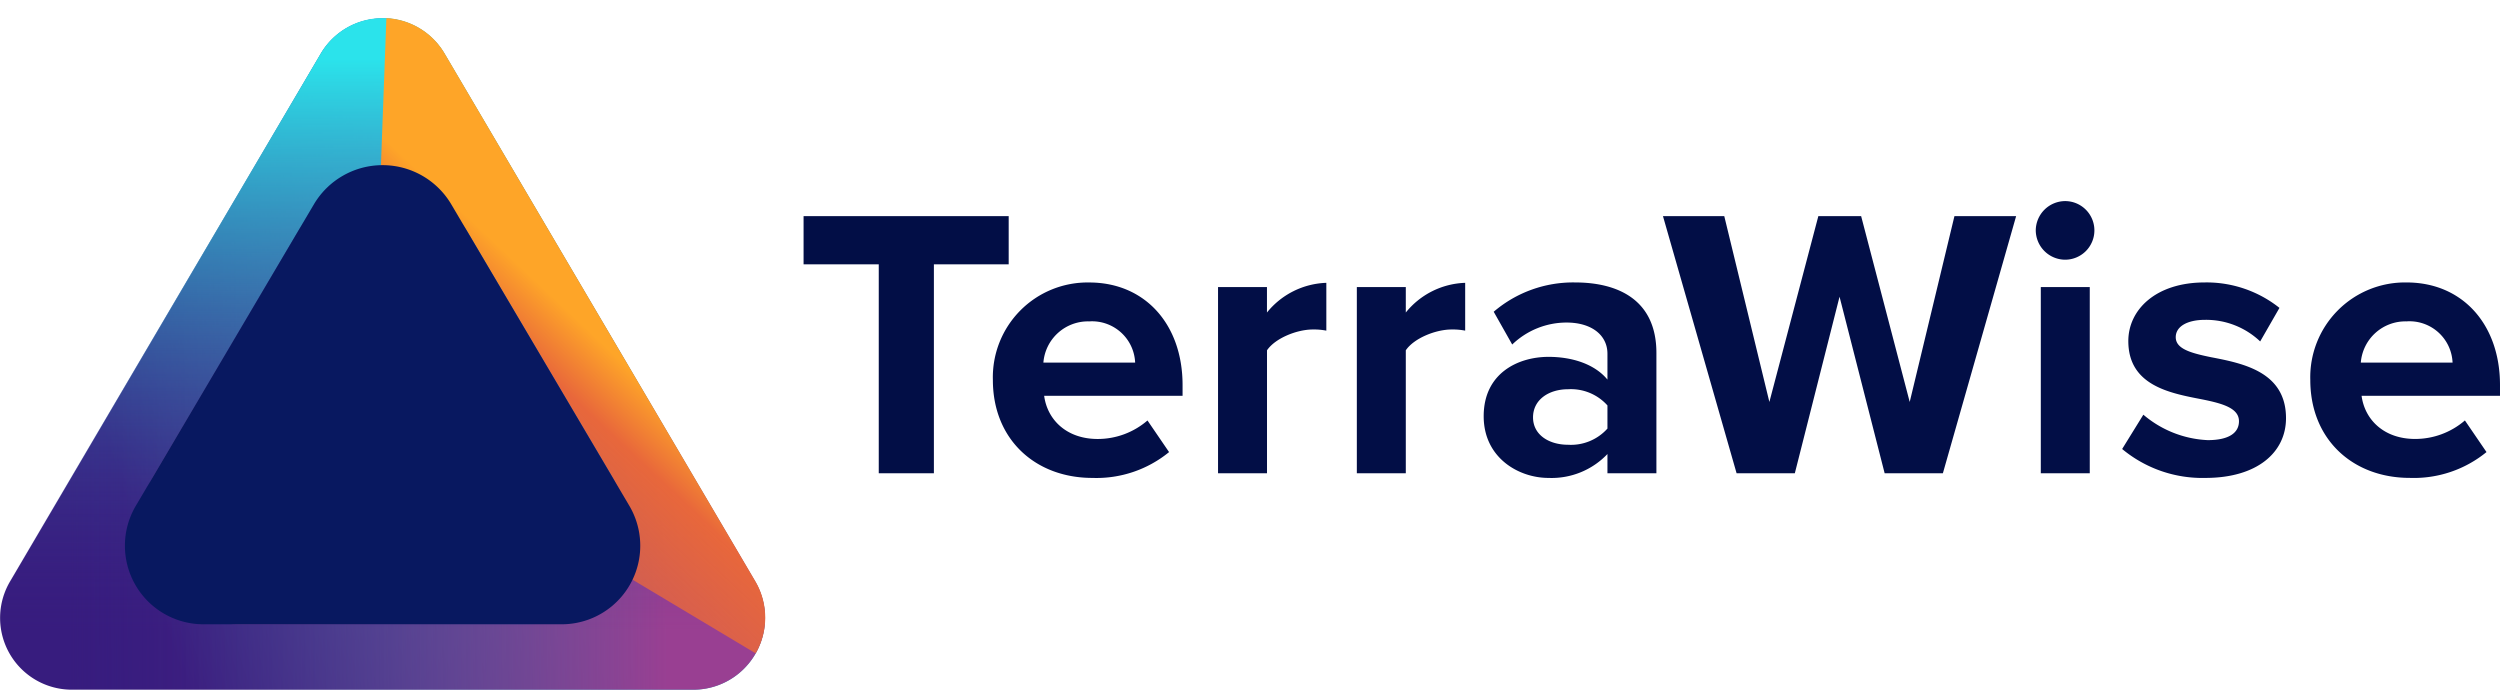
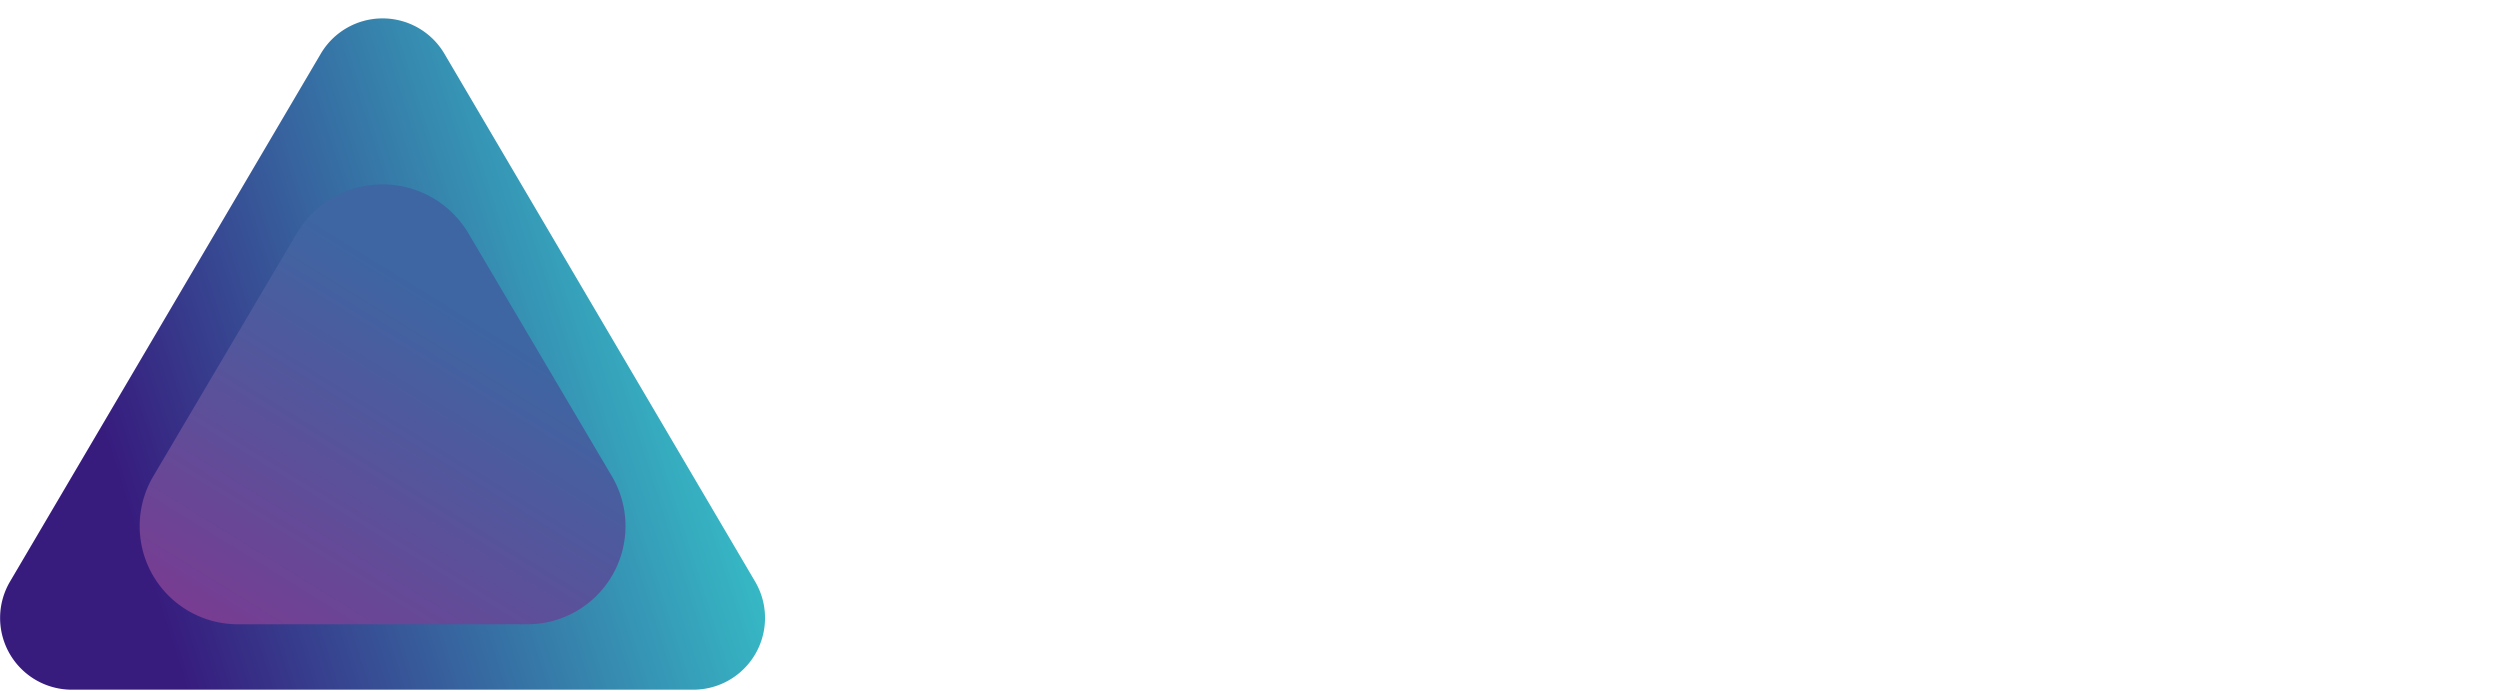
<svg xmlns="http://www.w3.org/2000/svg" width="278.823" height="77.241" viewBox="0 0 278.823 77.241">
  <defs>
    <linearGradient id="linear-gradient" x1="0.936" y1="0.624" x2="0.195" y2="0.832" gradientUnits="objectBoundingBox">
      <stop offset="0" stop-color="#36b9c5" />
      <stop offset="1" stop-color="#371c7e" />
    </linearGradient>
    <linearGradient id="linear-gradient-2" x1="0.087" y1="0.956" x2="0.873" y2="0.953" gradientUnits="objectBoundingBox">
      <stop offset="0" stop-color="#3c2084" stop-opacity="0" />
      <stop offset="1" stop-color="#993f92" />
    </linearGradient>
    <linearGradient id="linear-gradient-3" x1="0.5" y1="0.914" x2="0.5" y2="0.06" gradientUnits="objectBoundingBox">
      <stop offset="0" stop-color="#3c2084" stop-opacity="0" />
      <stop offset="1" stop-color="#2be3eb" />
    </linearGradient>
    <clipPath id="clip-path">
-       <path id="Path_296" data-name="Path 296" d="M317.469,124.07l-.706,19.061,26.6,44.7,22.53,13.484-8.824-70.521Z" transform="translate(-316.763 -124.07)" fill="#fff" />
-     </clipPath>
+       </clipPath>
    <linearGradient id="linear-gradient-4" x1="0.281" y1="0.835" x2="0.726" y2="0.419" gradientUnits="objectBoundingBox">
      <stop offset="0" stop-color="#f46e35" stop-opacity="0" />
      <stop offset="0.862" stop-color="#e8673b" />
      <stop offset="1" stop-color="#fea528" />
    </linearGradient>
    <linearGradient id="linear-gradient-5" x1="0.569" y1="0.22" x2="0.055" y2="0.974" gradientUnits="objectBoundingBox">
      <stop offset="0" stop-color="#3d66a2" />
      <stop offset="1" stop-color="#793b92" />
    </linearGradient>
  </defs>
  <g id="logo-dark" transform="translate(-555.888 -810.78)">
    <path id="Subtraction_14" data-name="Subtraction 14" d="M111.214,90.9H41.9a8,8,0,0,1-6.894-12.059L69.664,19.973a8,8,0,0,1,13.788,0l34.656,58.872A8,8,0,0,1,111.214,90.9Z" transform="translate(522 796.8)" fill="url(#linear-gradient)" />
-     <path id="Subtraction_13" data-name="Subtraction 13" d="M111.214,90.9H41.9a8,8,0,0,1-6.894-12.059L69.664,19.973a8,8,0,0,1,13.788,0l34.656,58.872A8,8,0,0,1,111.214,90.9Z" transform="translate(522 796.8)" fill="url(#linear-gradient-2)" />
-     <path id="Subtraction_12" data-name="Subtraction 12" d="M77.39,74.747H8.094A8,8,0,0,1,1.2,62.685L35.85,3.893a8,8,0,0,1,13.784,0L84.282,62.685A8,8,0,0,1,77.39,74.747Z" transform="translate(555.815 812.845)" fill="url(#linear-gradient-3)" />
    <g id="Mask_Group_3" data-name="Mask Group 3" transform="translate(598.35 810.78)" clip-path="url(#clip-path)">
      <path id="Polygon_32" data-name="Polygon 32" d="M41.754,11.711a8,8,0,0,1,13.788,0L90.2,70.583A8,8,0,0,1,83.3,82.642H13.993A8,8,0,0,1,7.1,70.583Z" transform="translate(-48.422 -5.759)" fill="url(#linear-gradient-4)" />
    </g>
    <path id="Path_298" data-name="Path 298" d="M21.28,10.33a11.121,11.121,0,0,1,19.1,0l16.044,27.16a10.949,10.949,0,0,1-9.551,16.476H14.787A10.949,10.949,0,0,1,5.237,37.489Z" transform="translate(567.727 826.439)" fill="url(#linear-gradient-5)" />
-     <path id="Path_297" data-name="Path 297" d="M24.09,8.264a8.9,8.9,0,0,1,15.281,0l19.9,33.689a8.76,8.76,0,0,1-7.64,13.181H11.83a8.76,8.76,0,0,1-7.64-13.181Z" transform="translate(566.827 825.271)" fill="#081860" />
-     <path id="Path_302" data-name="Path 302" d="M15.609,0V-23.306h8.342v-5.375H1.075v5.375H9.46V0Zm6.579-10.406C22.188-3.741,26.961.516,33.282.516a12.8,12.8,0,0,0,8.557-2.881L39.431-5.891a8.493,8.493,0,0,1-5.547,2.064c-3.526,0-5.633-2.193-5.977-4.816H43.344v-1.2c0-6.794-4.214-11.438-10.406-11.438A10.57,10.57,0,0,0,22.188-10.406Zm10.75-6.536a4.811,4.811,0,0,1,5.117,4.6H27.821A4.991,4.991,0,0,1,32.938-16.942ZM52.761,0V-13.717c.9-1.333,3.311-2.322,5.117-2.322a7.252,7.252,0,0,1,1.5.129v-5.332a8.885,8.885,0,0,0-6.622,3.311v-2.838H47.3V0Zm15.48,0V-13.717c.9-1.333,3.311-2.322,5.117-2.322a7.253,7.253,0,0,1,1.505.129v-5.332a8.885,8.885,0,0,0-6.622,3.311v-2.838H62.78V0Zm27.95,0V-13.416c0-5.977-4.343-7.869-9.073-7.869a13.624,13.624,0,0,0-9.073,3.268l2.064,3.655a8.739,8.739,0,0,1,6.063-2.451c2.752,0,4.558,1.376,4.558,3.483v2.881c-1.376-1.677-3.827-2.537-6.579-2.537-3.311,0-7.224,1.763-7.224,6.622,0,4.644,3.913,6.88,7.224,6.88A8.594,8.594,0,0,0,90.73-2.15V0ZM90.73-4.988a5.462,5.462,0,0,1-4.386,1.806c-2.15,0-3.913-1.118-3.913-3.053,0-1.978,1.763-3.139,3.913-3.139A5.462,5.462,0,0,1,90.73-7.568ZM128.14,0l8.17-28.681h-6.88L124.442-7.955l-5.418-20.726h-4.773L108.79-7.955l-5.031-20.726H96.922L105.135,0h6.493l4.988-19.694L121.647,0Zm13.631-23.822a3.267,3.267,0,0,0,3.268-3.268,3.267,3.267,0,0,0-3.268-3.268A3.294,3.294,0,0,0,138.5-27.09,3.294,3.294,0,0,0,141.771-23.822ZM144.523,0V-20.769h-5.461V0Zm3.612-2.709A13.981,13.981,0,0,0,157.423.516c5.762,0,8.987-2.838,8.987-6.665,0-5.16-4.773-6.106-8.342-6.794-2.322-.473-3.956-.946-3.956-2.236,0-1.2,1.29-1.935,3.268-1.935a8.762,8.762,0,0,1,6.149,2.408l2.15-3.741a13.05,13.05,0,0,0-8.342-2.838c-5.461,0-8.514,3.053-8.514,6.536,0,4.945,4.6,5.805,8.17,6.493,2.365.473,4.171.989,4.171,2.451,0,1.29-1.118,2.107-3.483,2.107A11.887,11.887,0,0,1,150.5-6.536Zm20.984-7.7c0,6.665,4.773,10.922,11.094,10.922a12.8,12.8,0,0,0,8.557-2.881l-2.408-3.526a8.493,8.493,0,0,1-5.547,2.064c-3.526,0-5.633-2.193-5.977-4.816h15.437v-1.2c0-6.794-4.214-11.438-10.406-11.438A10.57,10.57,0,0,0,169.119-10.406Zm10.75-6.536a4.811,4.811,0,0,1,5.117,4.6H174.752A4.991,4.991,0,0,1,179.869-16.942Z" transform="translate(644.435 863.566)" fill="#020e46" />
  </g>
</svg>